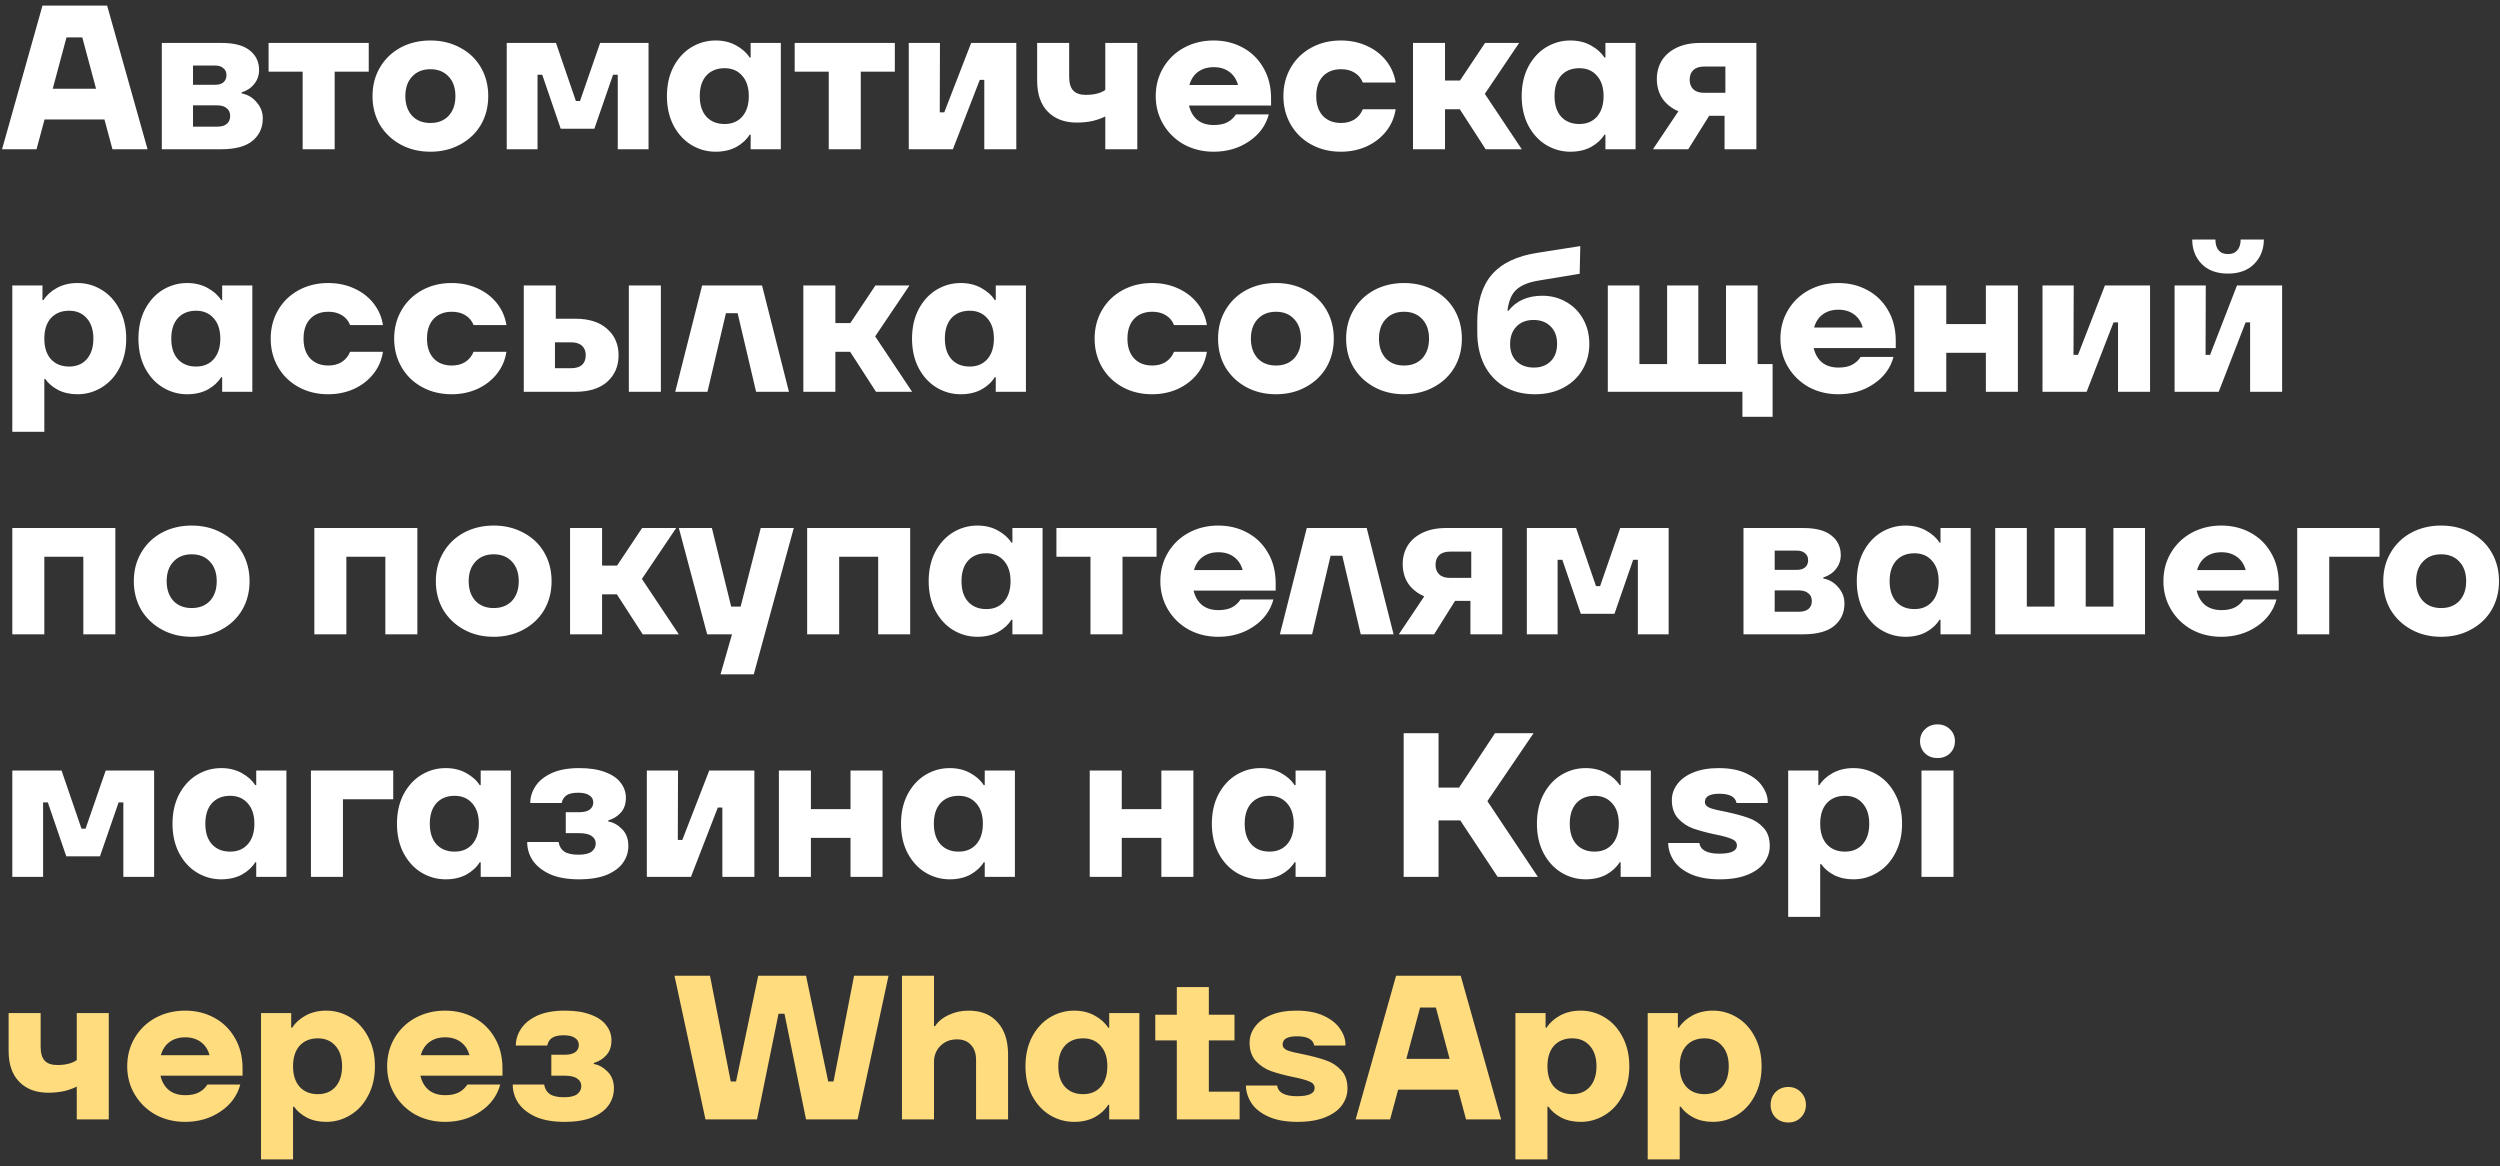
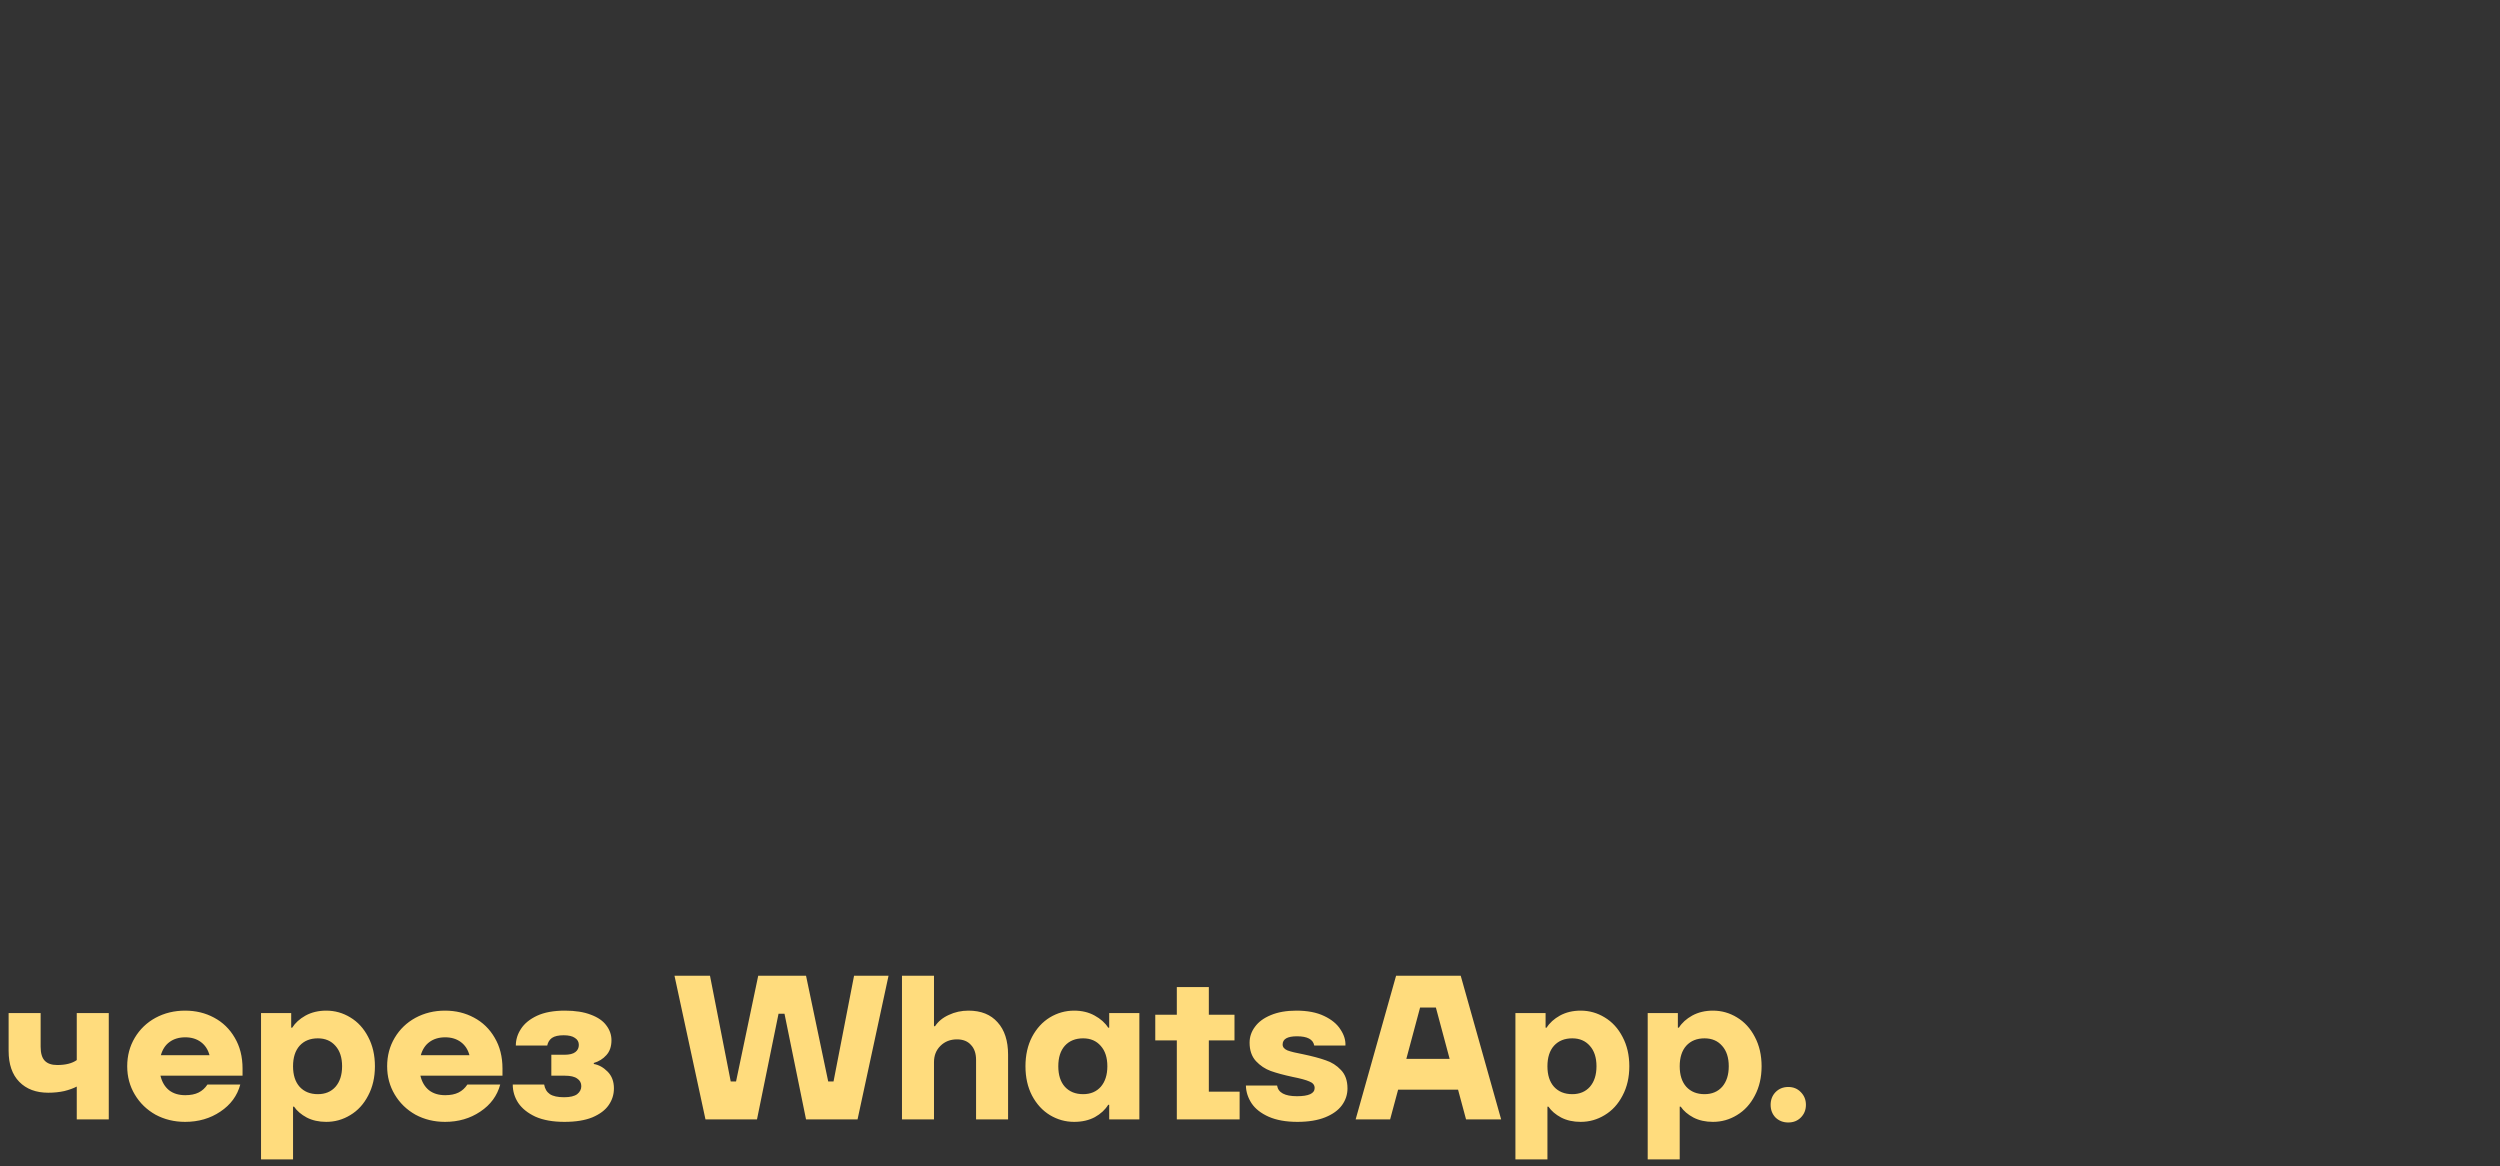
<svg xmlns="http://www.w3.org/2000/svg" width="268" height="125" viewBox="0 0 268 125" fill="none">
  <rect x="0" y="0" width="268" height="125" fill="#333333" stroke="none" />
-   <path d="M15.818 16H12.056L11.198 12.81H4.774L3.916 16H0.22L4.554 0.6H11.484L15.818 16ZM7.128 4.01L5.654 9.51H10.296L8.822 4.01H7.128ZM25.905 10.016C26.551 10.133 27.086 10.449 27.511 10.962C27.951 11.461 28.171 12.04 28.171 12.7C28.171 13.683 27.805 14.482 27.071 15.098C26.338 15.699 25.216 16 23.705 16H17.347V4.604H23.771C25.106 4.604 26.103 4.868 26.763 5.396C27.438 5.924 27.775 6.628 27.775 7.508C27.775 8.065 27.607 8.557 27.269 8.982C26.947 9.407 26.492 9.715 25.905 9.906V10.016ZM20.691 7.024V9.092H23.045C23.441 9.092 23.742 9.004 23.947 8.828C24.167 8.637 24.277 8.381 24.277 8.058C24.277 7.735 24.167 7.486 23.947 7.31C23.742 7.119 23.441 7.024 23.045 7.024H20.691ZM23.265 13.58C23.72 13.58 24.065 13.485 24.299 13.294C24.549 13.089 24.673 12.803 24.673 12.436C24.673 12.069 24.549 11.791 24.299 11.6C24.065 11.395 23.72 11.292 23.265 11.292H20.691V13.58H23.265ZM35.877 16H32.445V7.684H28.793V4.604H39.529V7.684H35.877V16ZM46.137 16.264C44.949 16.264 43.886 16.007 42.947 15.494C42.009 14.981 41.268 14.277 40.725 13.382C40.197 12.473 39.933 11.446 39.933 10.302C39.933 9.158 40.197 8.139 40.725 7.244C41.253 6.335 41.987 5.623 42.925 5.11C43.879 4.597 44.949 4.34 46.137 4.34C47.325 4.34 48.389 4.597 49.327 5.11C50.281 5.609 51.021 6.313 51.549 7.222C52.077 8.131 52.341 9.158 52.341 10.302C52.341 11.446 52.077 12.473 51.549 13.382C51.021 14.277 50.281 14.981 49.327 15.494C48.389 16.007 47.325 16.264 46.137 16.264ZM46.137 13.184C46.959 13.184 47.611 12.927 48.095 12.414C48.579 11.886 48.821 11.182 48.821 10.302C48.821 9.422 48.579 8.725 48.095 8.212C47.611 7.684 46.959 7.42 46.137 7.42C45.316 7.42 44.663 7.684 44.179 8.212C43.695 8.725 43.453 9.422 43.453 10.302C43.453 11.182 43.695 11.886 44.179 12.414C44.663 12.927 45.316 13.184 46.137 13.184ZM57.622 16H54.322V4.604H59.602L61.736 10.83H62.176L64.332 4.604H69.524V16H66.224V8.014H65.718L63.716 13.8H60.108L58.128 8.014H57.622V16ZM76.708 16.264C75.784 16.264 74.919 16.022 74.112 15.538C73.32 15.054 72.682 14.357 72.198 13.448C71.729 12.539 71.494 11.49 71.494 10.302C71.494 9.114 71.729 8.065 72.198 7.156C72.682 6.247 73.32 5.55 74.112 5.066C74.919 4.582 75.784 4.34 76.708 4.34C77.544 4.34 78.277 4.516 78.908 4.868C79.553 5.22 80.037 5.653 80.36 6.166H80.47V4.604H83.704V16H80.47V14.438H80.36C80.037 14.966 79.561 15.406 78.93 15.758C78.299 16.095 77.559 16.264 76.708 16.264ZM77.676 13.294C78.468 13.294 79.099 13.03 79.568 12.502C80.037 11.959 80.272 11.226 80.272 10.302C80.272 9.378 80.037 8.652 79.568 8.124C79.099 7.581 78.468 7.31 77.676 7.31C76.855 7.31 76.202 7.574 75.718 8.102C75.249 8.63 75.014 9.363 75.014 10.302C75.014 11.241 75.249 11.974 75.718 12.502C76.202 13.03 76.855 13.294 77.676 13.294ZM92.274 16H88.842V7.684H85.19V4.604H95.926V7.684H92.274V16ZM102.15 16H97.42V4.604H100.764L100.742 12.04H101.226L104.108 4.604H108.948V16H105.516V8.564H105.032L102.15 16ZM118.486 4.604H121.918V16H118.486V12.48C118.119 12.671 117.672 12.832 117.144 12.964C116.616 13.081 116.044 13.14 115.428 13.14C114.122 13.14 113.088 12.751 112.326 11.974C111.563 11.197 111.182 10.089 111.182 8.652V4.604H114.614V8.212C114.614 8.901 114.76 9.4 115.054 9.708C115.347 10.016 115.794 10.17 116.396 10.17C117.29 10.17 117.987 9.994 118.486 9.642V4.604ZM136.258 11.314H127.458C127.62 11.989 127.928 12.509 128.382 12.876C128.837 13.228 129.416 13.404 130.12 13.404C130.692 13.404 131.169 13.309 131.55 13.118C131.932 12.927 132.247 12.641 132.496 12.26H136.016C135.694 13.463 134.982 14.431 133.882 15.164C132.797 15.897 131.536 16.264 130.098 16.264C128.94 16.264 127.884 16.007 126.93 15.494C125.992 14.966 125.251 14.247 124.708 13.338C124.166 12.429 123.894 11.417 123.894 10.302C123.894 9.173 124.166 8.153 124.708 7.244C125.251 6.335 125.992 5.623 126.93 5.11C127.884 4.597 128.94 4.34 130.098 4.34C131.242 4.34 132.276 4.589 133.2 5.088C134.139 5.587 134.88 6.305 135.422 7.244C135.98 8.183 136.258 9.283 136.258 10.544V11.314ZM130.12 7.2C129.446 7.2 128.881 7.369 128.426 7.706C127.986 8.029 127.678 8.498 127.502 9.114H132.716C132.555 8.513 132.247 8.043 131.792 7.706C131.338 7.369 130.78 7.2 130.12 7.2ZM143.74 16.264C142.567 16.264 141.511 16.007 140.572 15.494C139.633 14.981 138.9 14.269 138.372 13.36C137.844 12.451 137.58 11.431 137.58 10.302C137.58 9.173 137.844 8.153 138.372 7.244C138.9 6.335 139.633 5.623 140.572 5.11C141.511 4.597 142.567 4.34 143.74 4.34C144.752 4.34 145.676 4.531 146.512 4.912C147.363 5.293 148.059 5.829 148.602 6.518C149.145 7.207 149.482 7.985 149.614 8.85H146.094C145.918 8.395 145.625 8.043 145.214 7.794C144.818 7.545 144.334 7.42 143.762 7.42C142.941 7.42 142.288 7.677 141.804 8.19C141.335 8.703 141.1 9.407 141.1 10.302C141.1 11.197 141.335 11.901 141.804 12.414C142.288 12.927 142.941 13.184 143.762 13.184C144.319 13.184 144.796 13.059 145.192 12.81C145.603 12.546 145.903 12.179 146.094 11.71H149.614C149.482 12.59 149.145 13.375 148.602 14.064C148.059 14.753 147.363 15.296 146.512 15.692C145.661 16.073 144.737 16.264 143.74 16.264ZM163.134 16H159.262L156.49 11.71H154.906V16H151.474V4.604H154.906V8.63H156.512L159.196 4.604H162.848L159.174 10.06L163.134 16ZM168.339 16.264C167.415 16.264 166.55 16.022 165.743 15.538C164.951 15.054 164.313 14.357 163.829 13.448C163.36 12.539 163.125 11.49 163.125 10.302C163.125 9.114 163.36 8.065 163.829 7.156C164.313 6.247 164.951 5.55 165.743 5.066C166.55 4.582 167.415 4.34 168.339 4.34C169.175 4.34 169.908 4.516 170.539 4.868C171.184 5.22 171.668 5.653 171.991 6.166H172.101V4.604H175.335V16H172.101V14.438H171.991C171.668 14.966 171.192 15.406 170.561 15.758C169.93 16.095 169.19 16.264 168.339 16.264ZM169.307 13.294C170.099 13.294 170.73 13.03 171.199 12.502C171.668 11.959 171.903 11.226 171.903 10.302C171.903 9.378 171.668 8.652 171.199 8.124C170.73 7.581 170.099 7.31 169.307 7.31C168.486 7.31 167.833 7.574 167.349 8.102C166.88 8.63 166.645 9.363 166.645 10.302C166.645 11.241 166.88 11.974 167.349 12.502C167.833 13.03 168.486 13.294 169.307 13.294ZM188.283 4.604V16H184.873V12.414H183.223L180.979 16H177.195L179.923 11.93C179.189 11.607 178.617 11.153 178.207 10.566C177.811 9.965 177.613 9.261 177.613 8.454C177.613 7.735 177.789 7.083 178.141 6.496C178.507 5.909 179.043 5.447 179.747 5.11C180.451 4.773 181.287 4.604 182.255 4.604H188.283ZM182.673 7.134C182.174 7.134 181.793 7.259 181.529 7.508C181.265 7.757 181.133 8.102 181.133 8.542C181.133 8.982 181.265 9.327 181.529 9.576C181.793 9.825 182.174 9.95 182.673 9.95H184.961V7.134H182.673ZM1.32 46.29V30.604H4.554V32.166H4.664C4.987 31.653 5.463 31.22 6.094 30.868C6.739 30.516 7.48 30.34 8.316 30.34C9.24 30.34 10.098 30.582 10.89 31.066C11.697 31.55 12.335 32.247 12.804 33.156C13.288 34.065 13.53 35.114 13.53 36.302C13.53 37.49 13.288 38.539 12.804 39.448C12.335 40.357 11.697 41.054 10.89 41.538C10.098 42.022 9.24 42.264 8.316 42.264C7.524 42.264 6.827 42.11 6.226 41.802C5.625 41.479 5.17 41.091 4.862 40.636H4.752V46.29H1.32ZM7.414 39.294C8.206 39.294 8.837 39.03 9.306 38.502C9.775 37.959 10.01 37.226 10.01 36.302C10.01 35.378 9.775 34.652 9.306 34.124C8.837 33.581 8.206 33.31 7.414 33.31C6.593 33.31 5.94 33.574 5.456 34.102C4.987 34.63 4.752 35.363 4.752 36.302C4.752 37.241 4.987 37.974 5.456 38.502C5.94 39.03 6.593 39.294 7.414 39.294ZM20.054 42.264C19.13 42.264 18.264 42.022 17.458 41.538C16.666 41.054 16.028 40.357 15.544 39.448C15.074 38.539 14.84 37.49 14.84 36.302C14.84 35.114 15.074 34.065 15.544 33.156C16.028 32.247 16.666 31.55 17.458 31.066C18.264 30.582 19.13 30.34 20.054 30.34C20.89 30.34 21.623 30.516 22.254 30.868C22.899 31.22 23.383 31.653 23.706 32.166H23.816V30.604H27.05V42H23.816V40.438H23.706C23.383 40.966 22.906 41.406 22.276 41.758C21.645 42.095 20.904 42.264 20.054 42.264ZM21.022 39.294C21.814 39.294 22.444 39.03 22.914 38.502C23.383 37.959 23.618 37.226 23.618 36.302C23.618 35.378 23.383 34.652 22.914 34.124C22.444 33.581 21.814 33.31 21.022 33.31C20.2 33.31 19.548 33.574 19.064 34.102C18.594 34.63 18.36 35.363 18.36 36.302C18.36 37.241 18.594 37.974 19.064 38.502C19.548 39.03 20.2 39.294 21.022 39.294ZM35.179 42.264C34.006 42.264 32.95 42.007 32.011 41.494C31.073 40.981 30.339 40.269 29.811 39.36C29.283 38.451 29.019 37.431 29.019 36.302C29.019 35.173 29.283 34.153 29.811 33.244C30.339 32.335 31.073 31.623 32.011 31.11C32.95 30.597 34.006 30.34 35.179 30.34C36.191 30.34 37.115 30.531 37.951 30.912C38.802 31.293 39.499 31.829 40.041 32.518C40.584 33.207 40.921 33.985 41.053 34.85H37.533C37.357 34.395 37.064 34.043 36.653 33.794C36.257 33.545 35.773 33.42 35.201 33.42C34.38 33.42 33.727 33.677 33.243 34.19C32.774 34.703 32.539 35.407 32.539 36.302C32.539 37.197 32.774 37.901 33.243 38.414C33.727 38.927 34.38 39.184 35.201 39.184C35.759 39.184 36.235 39.059 36.631 38.81C37.042 38.546 37.343 38.179 37.533 37.71H41.053C40.921 38.59 40.584 39.375 40.041 40.064C39.499 40.753 38.802 41.296 37.951 41.692C37.101 42.073 36.177 42.264 35.179 42.264ZM48.414 42.264C47.24 42.264 46.184 42.007 45.246 41.494C44.307 40.981 43.574 40.269 43.046 39.36C42.518 38.451 42.254 37.431 42.254 36.302C42.254 35.173 42.518 34.153 43.046 33.244C43.574 32.335 44.307 31.623 45.246 31.11C46.184 30.597 47.24 30.34 48.414 30.34C49.426 30.34 50.35 30.531 51.186 30.912C52.036 31.293 52.733 31.829 53.276 32.518C53.818 33.207 54.156 33.985 54.288 34.85H50.768C50.592 34.395 50.298 34.043 49.888 33.794C49.492 33.545 49.008 33.42 48.436 33.42C47.614 33.42 46.962 33.677 46.478 34.19C46.008 34.703 45.774 35.407 45.774 36.302C45.774 37.197 46.008 37.901 46.478 38.414C46.962 38.927 47.614 39.184 48.436 39.184C48.993 39.184 49.47 39.059 49.866 38.81C50.276 38.546 50.577 38.179 50.768 37.71H54.288C54.156 38.59 53.818 39.375 53.276 40.064C52.733 40.753 52.036 41.296 51.186 41.692C50.335 42.073 49.411 42.264 48.414 42.264ZM61.67 34.168C63.151 34.168 64.296 34.535 65.102 35.268C65.909 35.987 66.312 36.925 66.312 38.084C66.312 39.243 65.909 40.189 65.102 40.922C64.296 41.641 63.151 42 61.67 42H56.148V30.604H59.58V34.168H61.67ZM67.412 42V30.604H70.844V42H67.412ZM61.23 39.47C61.743 39.47 62.132 39.353 62.396 39.118C62.66 38.869 62.792 38.524 62.792 38.084C62.792 37.644 62.66 37.307 62.396 37.072C62.132 36.823 61.743 36.698 61.23 36.698H59.492V39.47H61.23ZM75.84 42H72.386L75.268 30.604H81.692L84.574 42H81.054L79.074 33.574H77.82L75.84 42ZM97.779 42H93.907L91.135 37.71H89.551V42H86.119V30.604H89.551V34.63H91.157L93.841 30.604H97.493L93.819 36.06L97.779 42ZM102.983 42.264C102.059 42.264 101.194 42.022 100.387 41.538C99.595 41.054 98.957 40.357 98.473 39.448C98.004 38.539 97.769 37.49 97.769 36.302C97.769 35.114 98.004 34.065 98.473 33.156C98.957 32.247 99.595 31.55 100.387 31.066C101.194 30.582 102.059 30.34 102.983 30.34C103.819 30.34 104.553 30.516 105.183 30.868C105.829 31.22 106.313 31.653 106.635 32.166H106.745V30.604H109.979V42H106.745V40.438H106.635C106.313 40.966 105.836 41.406 105.205 41.758C104.575 42.095 103.834 42.264 102.983 42.264ZM103.951 39.294C104.743 39.294 105.374 39.03 105.843 38.502C106.313 37.959 106.547 37.226 106.547 36.302C106.547 35.378 106.313 34.652 105.843 34.124C105.374 33.581 104.743 33.31 103.951 33.31C103.13 33.31 102.477 33.574 101.993 34.102C101.524 34.63 101.289 35.363 101.289 36.302C101.289 37.241 101.524 37.974 101.993 38.502C102.477 39.03 103.13 39.294 103.951 39.294ZM123.502 42.264C122.328 42.264 121.272 42.007 120.334 41.494C119.395 40.981 118.662 40.269 118.134 39.36C117.606 38.451 117.342 37.431 117.342 36.302C117.342 35.173 117.606 34.153 118.134 33.244C118.662 32.335 119.395 31.623 120.334 31.11C121.272 30.597 122.328 30.34 123.502 30.34C124.514 30.34 125.438 30.531 126.274 30.912C127.124 31.293 127.821 31.829 128.364 32.518C128.906 33.207 129.244 33.985 129.376 34.85H125.856C125.68 34.395 125.386 34.043 124.976 33.794C124.58 33.545 124.096 33.42 123.524 33.42C122.702 33.42 122.05 33.677 121.566 34.19C121.096 34.703 120.862 35.407 120.862 36.302C120.862 37.197 121.096 37.901 121.566 38.414C122.05 38.927 122.702 39.184 123.524 39.184C124.081 39.184 124.558 39.059 124.954 38.81C125.364 38.546 125.665 38.179 125.856 37.71H129.376C129.244 38.59 128.906 39.375 128.364 40.064C127.821 40.753 127.124 41.296 126.274 41.692C125.423 42.073 124.499 42.264 123.502 42.264ZM136.78 42.264C135.592 42.264 134.529 42.007 133.59 41.494C132.651 40.981 131.911 40.277 131.368 39.382C130.84 38.473 130.576 37.446 130.576 36.302C130.576 35.158 130.84 34.139 131.368 33.244C131.896 32.335 132.629 31.623 133.568 31.11C134.521 30.597 135.592 30.34 136.78 30.34C137.968 30.34 139.031 30.597 139.97 31.11C140.923 31.609 141.664 32.313 142.192 33.222C142.72 34.131 142.984 35.158 142.984 36.302C142.984 37.446 142.72 38.473 142.192 39.382C141.664 40.277 140.923 40.981 139.97 41.494C139.031 42.007 137.968 42.264 136.78 42.264ZM136.78 39.184C137.601 39.184 138.254 38.927 138.738 38.414C139.222 37.886 139.464 37.182 139.464 36.302C139.464 35.422 139.222 34.725 138.738 34.212C138.254 33.684 137.601 33.42 136.78 33.42C135.959 33.42 135.306 33.684 134.822 34.212C134.338 34.725 134.096 35.422 134.096 36.302C134.096 37.182 134.338 37.886 134.822 38.414C135.306 38.927 135.959 39.184 136.78 39.184ZM150.509 42.264C149.321 42.264 148.257 42.007 147.319 41.494C146.38 40.981 145.639 40.277 145.097 39.382C144.569 38.473 144.305 37.446 144.305 36.302C144.305 35.158 144.569 34.139 145.097 33.244C145.625 32.335 146.358 31.623 147.297 31.11C148.25 30.597 149.321 30.34 150.509 30.34C151.697 30.34 152.76 30.597 153.699 31.11C154.652 31.609 155.393 32.313 155.921 33.222C156.449 34.131 156.713 35.158 156.713 36.302C156.713 37.446 156.449 38.473 155.921 39.382C155.393 40.277 154.652 40.981 153.699 41.494C152.76 42.007 151.697 42.264 150.509 42.264ZM150.509 39.184C151.33 39.184 151.983 38.927 152.467 38.414C152.951 37.886 153.193 37.182 153.193 36.302C153.193 35.422 152.951 34.725 152.467 34.212C151.983 33.684 151.33 33.42 150.509 33.42C149.687 33.42 149.035 33.684 148.551 34.212C148.067 34.725 147.825 35.422 147.825 36.302C147.825 37.182 148.067 37.886 148.551 38.414C149.035 38.927 149.687 39.184 150.509 39.184ZM164.545 42.264C163.298 42.264 162.206 41.993 161.267 41.45C160.343 40.893 159.624 40.115 159.111 39.118C158.612 38.106 158.363 36.94 158.363 35.62V34.52C158.363 32.349 158.884 30.655 159.925 29.438C160.981 28.221 162.602 27.443 164.787 27.106L169.407 26.38L169.341 29.35L164.941 30.076C163.87 30.252 163.078 30.575 162.565 31.044C162.052 31.499 161.729 32.254 161.597 33.31H161.707C162.558 32.239 163.768 31.704 165.337 31.704C166.276 31.704 167.126 31.924 167.889 32.364C168.666 32.804 169.275 33.42 169.715 34.212C170.155 34.989 170.375 35.877 170.375 36.874C170.375 37.886 170.133 38.803 169.649 39.624C169.165 40.445 168.483 41.091 167.603 41.56C166.723 42.029 165.704 42.264 164.545 42.264ZM164.435 39.404C165.183 39.404 165.784 39.177 166.239 38.722C166.694 38.267 166.921 37.644 166.921 36.852C166.921 36.06 166.686 35.437 166.217 34.982C165.762 34.527 165.154 34.3 164.391 34.3C163.628 34.3 163.02 34.535 162.565 35.004C162.11 35.473 161.883 36.104 161.883 36.896C161.883 37.673 162.118 38.289 162.587 38.744C163.056 39.184 163.672 39.404 164.435 39.404ZM190.023 44.684H186.789V42H172.357V30.604H175.745V39.03H178.715V30.604H182.059V39.03H185.029V30.604H188.417V39.03H190.023V44.684ZM203.225 37.314H194.425C194.587 37.989 194.895 38.509 195.349 38.876C195.804 39.228 196.383 39.404 197.087 39.404C197.659 39.404 198.136 39.309 198.517 39.118C198.899 38.927 199.214 38.641 199.463 38.26H202.983C202.661 39.463 201.949 40.431 200.849 41.164C199.764 41.897 198.503 42.264 197.065 42.264C195.907 42.264 194.851 42.007 193.897 41.494C192.959 40.966 192.218 40.247 191.675 39.338C191.133 38.429 190.861 37.417 190.861 36.302C190.861 35.173 191.133 34.153 191.675 33.244C192.218 32.335 192.959 31.623 193.897 31.11C194.851 30.597 195.907 30.34 197.065 30.34C198.209 30.34 199.243 30.589 200.167 31.088C201.106 31.587 201.847 32.305 202.389 33.244C202.947 34.183 203.225 35.283 203.225 36.544V37.314ZM197.087 33.2C196.413 33.2 195.848 33.369 195.393 33.706C194.953 34.029 194.645 34.498 194.469 35.114H199.683C199.522 34.513 199.214 34.043 198.759 33.706C198.305 33.369 197.747 33.2 197.087 33.2ZM212.885 34.74V30.604H216.317V42H212.885V37.82H208.639V42H205.207V30.604H208.639V34.74H212.885ZM223.687 42H218.957V30.604H222.301L222.279 38.04H222.763L225.645 30.604H230.485V42H227.053V34.564H226.569L223.687 42ZM237.845 42H233.115V30.604H236.459L236.437 38.04H236.921L239.803 30.604H244.643V42H241.211V34.564H240.727L237.845 42ZM238.835 29.328C237.632 29.328 236.694 28.983 236.019 28.294C235.344 27.605 235.007 26.732 235.007 25.676H237.493C237.493 26.16 237.603 26.541 237.823 26.82C238.058 27.099 238.395 27.238 238.835 27.238C239.275 27.238 239.612 27.099 239.847 26.82C240.082 26.541 240.199 26.16 240.199 25.676H242.685C242.685 26.717 242.34 27.59 241.651 28.294C240.976 28.983 240.038 29.328 238.835 29.328ZM4.752 68H1.32V56.604H12.364V68H8.932V59.684H4.752V68ZM20.549 68.264C19.361 68.264 18.298 68.007 17.36 67.494C16.421 66.981 15.68 66.277 15.137 65.382C14.61 64.473 14.345 63.446 14.345 62.302C14.345 61.158 14.61 60.139 15.137 59.244C15.665 58.335 16.399 57.623 17.337 57.11C18.291 56.597 19.361 56.34 20.549 56.34C21.738 56.34 22.801 56.597 23.739 57.11C24.693 57.609 25.433 58.313 25.962 59.222C26.489 60.131 26.753 61.158 26.753 62.302C26.753 63.446 26.489 64.473 25.962 65.382C25.433 66.277 24.693 66.981 23.739 67.494C22.801 68.007 21.738 68.264 20.549 68.264ZM20.549 65.184C21.371 65.184 22.023 64.927 22.508 64.414C22.991 63.886 23.233 63.182 23.233 62.302C23.233 61.422 22.991 60.725 22.508 60.212C22.023 59.684 21.371 59.42 20.549 59.42C19.728 59.42 19.076 59.684 18.591 60.212C18.108 60.725 17.866 61.422 17.866 62.302C17.866 63.182 18.108 63.886 18.591 64.414C19.076 64.927 19.728 65.184 20.549 65.184ZM37.129 68H33.697V56.604H44.741V68H41.309V59.684H37.129V68ZM52.926 68.264C51.739 68.264 50.675 68.007 49.736 67.494C48.798 66.981 48.057 66.277 47.514 65.382C46.986 64.473 46.722 63.446 46.722 62.302C46.722 61.158 46.986 60.139 47.514 59.244C48.042 58.335 48.776 57.623 49.715 57.11C50.668 56.597 51.739 56.34 52.926 56.34C54.114 56.34 55.178 56.597 56.117 57.11C57.07 57.609 57.81 58.313 58.339 59.222C58.867 60.131 59.13 61.158 59.13 62.302C59.13 63.446 58.867 64.473 58.339 65.382C57.81 66.277 57.07 66.981 56.117 67.494C55.178 68.007 54.114 68.264 52.926 68.264ZM52.926 65.184C53.748 65.184 54.401 64.927 54.885 64.414C55.368 63.886 55.611 63.182 55.611 62.302C55.611 61.422 55.368 60.725 54.885 60.212C54.401 59.684 53.748 59.42 52.926 59.42C52.105 59.42 51.453 59.684 50.968 60.212C50.484 60.725 50.242 61.422 50.242 62.302C50.242 63.182 50.484 63.886 50.968 64.414C51.453 64.927 52.105 65.184 52.926 65.184ZM72.771 68H68.899L66.127 63.71H64.543V68H61.111V56.604H64.543V60.63H66.149L68.833 56.604H72.485L68.811 62.06L72.771 68ZM79.395 65.03L81.551 56.604H85.093L80.803 72.29H77.239L78.471 68H75.809L72.773 56.604H76.315L78.383 65.03H79.395ZM89.959 68H86.527V56.604H97.571V68H94.139V59.684H89.959V68ZM104.767 68.264C103.843 68.264 102.977 68.022 102.171 67.538C101.379 67.054 100.741 66.357 100.257 65.448C99.787 64.539 99.553 63.49 99.553 62.302C99.553 61.114 99.787 60.065 100.257 59.156C100.741 58.247 101.379 57.55 102.171 57.066C102.977 56.582 103.843 56.34 104.767 56.34C105.603 56.34 106.336 56.516 106.967 56.868C107.612 57.22 108.096 57.653 108.419 58.166H108.529V56.604H111.763V68H108.529V66.438H108.419C108.096 66.966 107.619 67.406 106.989 67.758C106.358 68.095 105.617 68.264 104.767 68.264ZM105.735 65.294C106.527 65.294 107.157 65.03 107.627 64.502C108.096 63.959 108.331 63.226 108.331 62.302C108.331 61.378 108.096 60.652 107.627 60.124C107.157 59.581 106.527 59.31 105.735 59.31C104.913 59.31 104.261 59.574 103.777 60.102C103.307 60.63 103.073 61.363 103.073 62.302C103.073 63.241 103.307 63.974 103.777 64.502C104.261 65.03 104.913 65.294 105.735 65.294ZM120.332 68H116.9V59.684H113.248V56.604H123.984V59.684H120.332V68ZM136.753 63.314H127.953C128.114 63.989 128.422 64.509 128.877 64.876C129.331 65.228 129.911 65.404 130.615 65.404C131.187 65.404 131.663 65.309 132.045 65.118C132.426 64.927 132.741 64.641 132.991 64.26H136.511C136.188 65.463 135.477 66.431 134.377 67.164C133.291 67.897 132.03 68.264 130.593 68.264C129.434 68.264 128.378 68.007 127.425 67.494C126.486 66.966 125.745 66.247 125.203 65.338C124.66 64.429 124.389 63.417 124.389 62.302C124.389 61.173 124.66 60.153 125.203 59.244C125.745 58.335 126.486 57.623 127.425 57.11C128.378 56.597 129.434 56.34 130.593 56.34C131.737 56.34 132.771 56.589 133.695 57.088C134.633 57.587 135.374 58.305 135.917 59.244C136.474 60.183 136.753 61.283 136.753 62.544V63.314ZM130.615 59.2C129.94 59.2 129.375 59.369 128.921 59.706C128.481 60.029 128.173 60.498 127.997 61.114H133.211C133.049 60.513 132.741 60.043 132.287 59.706C131.832 59.369 131.275 59.2 130.615 59.2ZM140.658 68H137.204L140.086 56.604H146.51L149.392 68H145.872L143.892 59.574H142.638L140.658 68ZM161.04 56.604V68H157.63V64.414H155.98L153.736 68H149.952L152.68 63.93C151.947 63.607 151.375 63.153 150.964 62.566C150.568 61.965 150.37 61.261 150.37 60.454C150.37 59.735 150.546 59.083 150.898 58.496C151.265 57.909 151.8 57.447 152.504 57.11C153.208 56.773 154.044 56.604 155.012 56.604H161.04ZM155.43 59.134C154.932 59.134 154.55 59.259 154.286 59.508C154.022 59.757 153.89 60.102 153.89 60.542C153.89 60.982 154.022 61.327 154.286 61.576C154.55 61.825 154.932 61.95 155.43 61.95H157.718V59.134H155.43ZM166.977 68H163.677V56.604H168.957L171.091 62.83H171.531L173.687 56.604H178.879V68H175.579V60.014H175.073L173.071 65.8H169.463L167.483 60.014H166.977V68ZM195.46 62.016C196.105 62.133 196.641 62.449 197.066 62.962C197.506 63.461 197.726 64.04 197.726 64.7C197.726 65.683 197.359 66.482 196.626 67.098C195.893 67.699 194.771 68 193.26 68H186.902V56.604H193.326C194.661 56.604 195.658 56.868 196.318 57.396C196.993 57.924 197.33 58.628 197.33 59.508C197.33 60.065 197.161 60.557 196.824 60.982C196.501 61.407 196.047 61.715 195.46 61.906V62.016ZM190.246 59.024V61.092H192.6C192.996 61.092 193.297 61.004 193.502 60.828C193.722 60.637 193.832 60.381 193.832 60.058C193.832 59.735 193.722 59.486 193.502 59.31C193.297 59.119 192.996 59.024 192.6 59.024H190.246ZM192.82 65.58C193.275 65.58 193.619 65.485 193.854 65.294C194.103 65.089 194.228 64.803 194.228 64.436C194.228 64.069 194.103 63.791 193.854 63.6C193.619 63.395 193.275 63.292 192.82 63.292H190.246V65.58H192.82ZM204.261 68.264C203.337 68.264 202.471 68.022 201.665 67.538C200.873 67.054 200.235 66.357 199.751 65.448C199.281 64.539 199.047 63.49 199.047 62.302C199.047 61.114 199.281 60.065 199.751 59.156C200.235 58.247 200.873 57.55 201.665 57.066C202.471 56.582 203.337 56.34 204.261 56.34C205.097 56.34 205.83 56.516 206.461 56.868C207.106 57.22 207.59 57.653 207.913 58.166H208.023V56.604H211.257V68H208.023V66.438H207.913C207.59 66.966 207.113 67.406 206.483 67.758C205.852 68.095 205.111 68.264 204.261 68.264ZM205.229 65.294C206.021 65.294 206.651 65.03 207.121 64.502C207.59 63.959 207.825 63.226 207.825 62.302C207.825 61.378 207.59 60.652 207.121 60.124C206.651 59.581 206.021 59.31 205.229 59.31C204.407 59.31 203.755 59.574 203.271 60.102C202.801 60.63 202.567 61.363 202.567 62.302C202.567 63.241 202.801 63.974 203.271 64.502C203.755 65.03 204.407 65.294 205.229 65.294ZM229.946 68H213.886V56.604H217.274V65.03H220.244V56.604H223.588V65.03H226.558V56.604H229.946V68ZM244.282 63.314H235.482C235.643 63.989 235.951 64.509 236.406 64.876C236.86 65.228 237.44 65.404 238.144 65.404C238.716 65.404 239.192 65.309 239.574 65.118C239.955 64.927 240.27 64.641 240.52 64.26H244.04C243.717 65.463 243.006 66.431 241.906 67.164C240.82 67.897 239.559 68.264 238.122 68.264C236.963 68.264 235.907 68.007 234.954 67.494C234.015 66.966 233.274 66.247 232.732 65.338C232.189 64.429 231.918 63.417 231.918 62.302C231.918 61.173 232.189 60.153 232.732 59.244C233.274 58.335 234.015 57.623 234.954 57.11C235.907 56.597 236.963 56.34 238.122 56.34C239.266 56.34 240.3 56.589 241.224 57.088C242.162 57.587 242.903 58.305 243.446 59.244C244.003 60.183 244.282 61.283 244.282 62.544V63.314ZM238.144 59.2C237.469 59.2 236.904 59.369 236.45 59.706C236.01 60.029 235.702 60.498 235.526 61.114H240.74C240.578 60.513 240.27 60.043 239.816 59.706C239.361 59.369 238.804 59.2 238.144 59.2ZM249.695 68H246.263V56.604H255.085V59.684H249.695V68ZM261.69 68.264C260.502 68.264 259.439 68.007 258.5 67.494C257.562 66.981 256.821 66.277 256.278 65.382C255.75 64.473 255.486 63.446 255.486 62.302C255.486 61.158 255.75 60.139 256.278 59.244C256.806 58.335 257.54 57.623 258.478 57.11C259.432 56.597 260.502 56.34 261.69 56.34C262.878 56.34 263.942 56.597 264.88 57.11C265.834 57.609 266.574 58.313 267.102 59.222C267.63 60.131 267.894 61.158 267.894 62.302C267.894 63.446 267.63 64.473 267.102 65.382C266.574 66.277 265.834 66.981 264.88 67.494C263.942 68.007 262.878 68.264 261.69 68.264ZM261.69 65.184C262.512 65.184 263.164 64.927 263.648 64.414C264.132 63.886 264.374 63.182 264.374 62.302C264.374 61.422 264.132 60.725 263.648 60.212C263.164 59.684 262.512 59.42 261.69 59.42C260.869 59.42 260.216 59.684 259.732 60.212C259.248 60.725 259.006 61.422 259.006 62.302C259.006 63.182 259.248 63.886 259.732 64.414C260.216 64.927 260.869 65.184 261.69 65.184ZM4.62 94H1.32V82.604H6.6L8.734 88.83H9.174L11.33 82.604H16.522V94H13.222V86.014H12.716L10.714 91.8H7.106L5.126 86.014H4.62V94ZM23.706 94.264C22.782 94.264 21.917 94.022 21.11 93.538C20.318 93.054 19.68 92.357 19.196 91.448C18.727 90.539 18.492 89.49 18.492 88.302C18.492 87.114 18.727 86.065 19.196 85.156C19.68 84.247 20.318 83.55 21.11 83.066C21.917 82.582 22.782 82.34 23.706 82.34C24.542 82.34 25.275 82.516 25.906 82.868C26.551 83.22 27.035 83.653 27.358 84.166H27.468V82.604H30.702V94H27.468V92.438H27.358C27.035 92.966 26.559 93.406 25.928 93.758C25.297 94.095 24.557 94.264 23.706 94.264ZM24.674 91.294C25.466 91.294 26.097 91.03 26.566 90.502C27.035 89.959 27.27 89.226 27.27 88.302C27.27 87.378 27.035 86.652 26.566 86.124C26.097 85.581 25.466 85.31 24.674 85.31C23.853 85.31 23.2 85.574 22.716 86.102C22.247 86.63 22.012 87.363 22.012 88.302C22.012 89.241 22.247 89.974 22.716 90.502C23.2 91.03 23.853 91.294 24.674 91.294ZM36.764 94H33.332V82.604H42.154V85.684H36.764V94ZM47.769 94.264C46.844 94.264 45.979 94.022 45.172 93.538C44.38 93.054 43.742 92.357 43.258 91.448C42.789 90.539 42.554 89.49 42.554 88.302C42.554 87.114 42.789 86.065 43.258 85.156C43.742 84.247 44.38 83.55 45.172 83.066C45.979 82.582 46.844 82.34 47.769 82.34C48.605 82.34 49.338 82.516 49.968 82.868C50.614 83.22 51.098 83.653 51.42 84.166H51.531V82.604H54.764V94H51.531V92.438H51.42C51.098 92.966 50.621 93.406 49.99 93.758C49.36 94.095 48.619 94.264 47.769 94.264ZM48.736 91.294C49.529 91.294 50.159 91.03 50.629 90.502C51.098 89.959 51.333 89.226 51.333 88.302C51.333 87.378 51.098 86.652 50.629 86.124C50.159 85.581 49.529 85.31 48.736 85.31C47.915 85.31 47.263 85.574 46.779 86.102C46.309 86.63 46.075 87.363 46.075 88.302C46.075 89.241 46.309 89.974 46.779 90.502C47.263 91.03 47.915 91.294 48.736 91.294ZM62.058 94.264C60.826 94.264 59.792 94.081 58.956 93.714C58.135 93.333 57.519 92.841 57.108 92.24C56.712 91.639 56.514 90.979 56.514 90.26H59.88C59.954 90.715 60.159 91.059 60.496 91.294C60.834 91.514 61.34 91.624 62.014 91.624C62.66 91.624 63.129 91.514 63.422 91.294C63.716 91.059 63.862 90.773 63.862 90.436C63.862 90.084 63.716 89.813 63.422 89.622C63.144 89.417 62.704 89.314 62.102 89.314H60.65V87.07H62.058C62.586 87.07 62.975 86.975 63.224 86.784C63.474 86.593 63.598 86.337 63.598 86.014C63.598 85.691 63.459 85.442 63.18 85.266C62.916 85.075 62.513 84.98 61.97 84.98C61.413 84.98 60.995 85.075 60.716 85.266C60.452 85.457 60.284 85.728 60.21 86.08H56.844C56.844 85.449 57.028 84.855 57.394 84.298C57.761 83.726 58.333 83.257 59.11 82.89C59.902 82.523 60.9 82.34 62.102 82.34C63.217 82.34 64.148 82.487 64.896 82.78C65.644 83.059 66.194 83.44 66.546 83.924C66.913 84.408 67.096 84.936 67.096 85.508C67.096 86.183 66.913 86.718 66.546 87.114C66.194 87.51 65.747 87.789 65.204 87.95V88.06C65.732 88.148 66.224 88.419 66.678 88.874C67.133 89.329 67.36 89.93 67.36 90.678C67.36 91.338 67.17 91.939 66.788 92.482C66.422 93.01 65.842 93.443 65.05 93.78C64.258 94.103 63.261 94.264 62.058 94.264ZM74.07 94H69.34V82.604H72.683L72.662 90.04H73.145L76.028 82.604H80.868V94H77.436V86.564H76.951L74.07 94ZM91.176 86.74V82.604H94.608V94H91.176V89.82H86.93V94H83.498V82.604H86.93V86.74H91.176ZM101.802 94.264C100.878 94.264 100.012 94.022 99.206 93.538C98.414 93.054 97.776 92.357 97.292 91.448C96.822 90.539 96.588 89.49 96.588 88.302C96.588 87.114 96.822 86.065 97.292 85.156C97.776 84.247 98.414 83.55 99.206 83.066C100.012 82.582 100.878 82.34 101.802 82.34C102.638 82.34 103.371 82.516 104.002 82.868C104.647 83.22 105.131 83.653 105.454 84.166H105.564V82.604H108.798V94H105.564V92.438H105.454C105.131 92.966 104.654 93.406 104.024 93.758C103.393 94.095 102.652 94.264 101.802 94.264ZM102.77 91.294C103.562 91.294 104.192 91.03 104.662 90.502C105.131 89.959 105.366 89.226 105.366 88.302C105.366 87.378 105.131 86.652 104.662 86.124C104.192 85.581 103.562 85.31 102.77 85.31C101.948 85.31 101.296 85.574 100.812 86.102C100.342 86.63 100.108 87.363 100.108 88.302C100.108 89.241 100.342 89.974 100.812 90.502C101.296 91.03 101.948 91.294 102.77 91.294ZM124.498 86.74V82.604H127.93V94H124.498V89.82H120.252V94H116.82V82.604H120.252V86.74H124.498ZM135.124 94.264C134.2 94.264 133.335 94.022 132.528 93.538C131.736 93.054 131.098 92.357 130.614 91.448C130.145 90.539 129.91 89.49 129.91 88.302C129.91 87.114 130.145 86.065 130.614 85.156C131.098 84.247 131.736 83.55 132.528 83.066C133.335 82.582 134.2 82.34 135.124 82.34C135.96 82.34 136.693 82.516 137.324 82.868C137.969 83.22 138.453 83.653 138.776 84.166H138.886V82.604H142.12V94H138.886V92.438H138.776C138.453 92.966 137.977 93.406 137.346 93.758C136.715 94.095 135.975 94.264 135.124 94.264ZM136.092 91.294C136.884 91.294 137.515 91.03 137.984 90.502C138.453 89.959 138.688 89.226 138.688 88.302C138.688 87.378 138.453 86.652 137.984 86.124C137.515 85.581 136.884 85.31 136.092 85.31C135.271 85.31 134.618 85.574 134.134 86.102C133.665 86.63 133.43 87.363 133.43 88.302C133.43 89.241 133.665 89.974 134.134 90.502C134.618 91.03 135.271 91.294 136.092 91.294ZM164.86 94H160.548L156.544 87.95H154.212V94H150.472V78.6H154.212V84.43H156.412L160.262 78.6H164.398L159.448 85.882L164.86 94ZM169.972 94.264C169.048 94.264 168.182 94.022 167.376 93.538C166.584 93.054 165.946 92.357 165.462 91.448C164.992 90.539 164.758 89.49 164.758 88.302C164.758 87.114 164.992 86.065 165.462 85.156C165.946 84.247 166.584 83.55 167.376 83.066C168.182 82.582 169.048 82.34 169.972 82.34C170.808 82.34 171.541 82.516 172.172 82.868C172.817 83.22 173.301 83.653 173.624 84.166H173.734V82.604H176.968V94H173.734V92.438H173.624C173.301 92.966 172.824 93.406 172.194 93.758C171.563 94.095 170.822 94.264 169.972 94.264ZM170.94 91.294C171.732 91.294 172.362 91.03 172.832 90.502C173.301 89.959 173.536 89.226 173.536 88.302C173.536 87.378 173.301 86.652 172.832 86.124C172.362 85.581 171.732 85.31 170.94 85.31C170.118 85.31 169.466 85.574 168.982 86.102C168.512 86.63 168.278 87.363 168.278 88.302C168.278 89.241 168.512 89.974 168.982 90.502C169.466 91.03 170.118 91.294 170.94 91.294ZM184.349 94.264C183.132 94.264 182.105 94.081 181.269 93.714C180.448 93.347 179.839 92.871 179.443 92.284C179.047 91.683 178.842 91.045 178.827 90.37H182.171C182.289 91.133 183 91.514 184.305 91.514C185.567 91.514 186.197 91.221 186.197 90.634C186.197 90.311 186.007 90.077 185.625 89.93C185.259 89.769 184.665 89.607 183.843 89.446C182.89 89.241 182.105 89.028 181.489 88.808C180.888 88.588 180.36 88.236 179.905 87.752C179.451 87.253 179.223 86.593 179.223 85.772C179.223 85.156 179.414 84.591 179.795 84.078C180.177 83.55 180.741 83.132 181.489 82.824C182.252 82.501 183.169 82.34 184.239 82.34C185.427 82.34 186.417 82.531 187.209 82.912C188.016 83.293 188.603 83.777 188.969 84.364C189.351 84.936 189.527 85.508 189.497 86.08H186.153C186.036 85.42 185.42 85.09 184.305 85.09C183.279 85.09 182.765 85.383 182.765 85.97C182.765 86.249 182.941 86.461 183.293 86.608C183.645 86.74 184.217 86.879 185.009 87.026C185.977 87.231 186.769 87.444 187.385 87.664C188.016 87.869 188.559 88.214 189.013 88.698C189.483 89.182 189.717 89.842 189.717 90.678C189.717 91.338 189.519 91.939 189.123 92.482C188.727 93.025 188.126 93.457 187.319 93.78C186.513 94.103 185.523 94.264 184.349 94.264ZM191.693 98.29V82.604H194.927V84.166H195.037C195.36 83.653 195.836 83.22 196.467 82.868C197.112 82.516 197.853 82.34 198.689 82.34C199.613 82.34 200.471 82.582 201.263 83.066C202.07 83.55 202.708 84.247 203.177 85.156C203.661 86.065 203.903 87.114 203.903 88.302C203.903 89.49 203.661 90.539 203.177 91.448C202.708 92.357 202.07 93.054 201.263 93.538C200.471 94.022 199.613 94.264 198.689 94.264C197.897 94.264 197.2 94.11 196.599 93.802C195.998 93.479 195.543 93.091 195.235 92.636H195.125V98.29H191.693ZM197.787 91.294C198.579 91.294 199.21 91.03 199.679 90.502C200.148 89.959 200.383 89.226 200.383 88.302C200.383 87.378 200.148 86.652 199.679 86.124C199.21 85.581 198.579 85.31 197.787 85.31C196.966 85.31 196.313 85.574 195.829 86.102C195.36 86.63 195.125 87.363 195.125 88.302C195.125 89.241 195.36 89.974 195.829 90.502C196.313 91.03 196.966 91.294 197.787 91.294ZM209.415 94H205.983V82.604H209.415V94ZM207.699 81.262C207.156 81.262 206.709 81.093 206.357 80.756C206.005 80.404 205.829 79.971 205.829 79.458C205.829 78.945 206.005 78.519 206.357 78.182C206.709 77.83 207.156 77.654 207.699 77.654C208.241 77.654 208.689 77.83 209.041 78.182C209.393 78.519 209.569 78.945 209.569 79.458C209.569 79.971 209.393 80.404 209.041 80.756C208.689 81.093 208.241 81.262 207.699 81.262Z" fill="white" />
  <path d="M8.228 108.604H11.66V120H8.228V116.48C7.861 116.671 7.414 116.832 6.886 116.964C6.358 117.081 5.786 117.14 5.17 117.14C3.865 117.14 2.831 116.751 2.068 115.974C1.305 115.197 0.924 114.089 0.924 112.652V108.604H4.356V112.212C4.356 112.901 4.503 113.4 4.796 113.708C5.089 114.016 5.537 114.17 6.138 114.17C7.033 114.17 7.729 113.994 8.228 113.642V108.604ZM26.001 115.314H17.201C17.362 115.989 17.67 116.509 18.125 116.876C18.579 117.228 19.159 117.404 19.863 117.404C20.435 117.404 20.911 117.309 21.293 117.118C21.674 116.927 21.989 116.641 22.239 116.26H25.759C25.436 117.463 24.725 118.431 23.625 119.164C22.539 119.897 21.278 120.264 19.841 120.264C18.682 120.264 17.626 120.007 16.673 119.494C15.734 118.966 14.993 118.247 14.451 117.338C13.908 116.429 13.637 115.417 13.637 114.302C13.637 113.173 13.908 112.153 14.451 111.244C14.993 110.335 15.734 109.623 16.673 109.11C17.626 108.597 18.682 108.34 19.841 108.34C20.985 108.34 22.019 108.589 22.943 109.088C23.881 109.587 24.622 110.305 25.165 111.244C25.722 112.183 26.001 113.283 26.001 114.544V115.314ZM19.863 111.2C19.188 111.2 18.623 111.369 18.169 111.706C17.729 112.029 17.421 112.498 17.245 113.114H22.459C22.297 112.513 21.989 112.043 21.535 111.706C21.08 111.369 20.523 111.2 19.863 111.2ZM27.982 124.29V108.604H31.216V110.166H31.326C31.649 109.653 32.125 109.22 32.756 108.868C33.401 108.516 34.142 108.34 34.978 108.34C35.902 108.34 36.76 108.582 37.552 109.066C38.359 109.55 38.997 110.247 39.466 111.156C39.95 112.065 40.192 113.114 40.192 114.302C40.192 115.49 39.95 116.539 39.466 117.448C38.997 118.357 38.359 119.054 37.552 119.538C36.76 120.022 35.902 120.264 34.978 120.264C34.186 120.264 33.489 120.11 32.888 119.802C32.287 119.479 31.832 119.091 31.524 118.636H31.414V124.29H27.982ZM34.076 117.294C34.868 117.294 35.499 117.03 35.968 116.502C36.437 115.959 36.672 115.226 36.672 114.302C36.672 113.378 36.437 112.652 35.968 112.124C35.499 111.581 34.868 111.31 34.076 111.31C33.255 111.31 32.602 111.574 32.118 112.102C31.649 112.63 31.414 113.363 31.414 114.302C31.414 115.241 31.649 115.974 32.118 116.502C32.602 117.03 33.255 117.294 34.076 117.294ZM53.866 115.314H45.066C45.227 115.989 45.535 116.509 45.99 116.876C46.444 117.228 47.024 117.404 47.728 117.404C48.3 117.404 48.776 117.309 49.158 117.118C49.539 116.927 49.855 116.641 50.104 116.26H53.624C53.301 117.463 52.59 118.431 51.49 119.164C50.404 119.897 49.143 120.264 47.706 120.264C46.547 120.264 45.491 120.007 44.538 119.494C43.599 118.966 42.858 118.247 42.316 117.338C41.773 116.429 41.502 115.417 41.502 114.302C41.502 113.173 41.773 112.153 42.316 111.244C42.858 110.335 43.599 109.623 44.538 109.11C45.491 108.597 46.547 108.34 47.706 108.34C48.85 108.34 49.884 108.589 50.808 109.088C51.746 109.587 52.487 110.305 53.03 111.244C53.587 112.183 53.866 113.283 53.866 114.544V115.314ZM47.728 111.2C47.053 111.2 46.489 111.369 46.034 111.706C45.594 112.029 45.286 112.498 45.11 113.114H50.324C50.163 112.513 49.855 112.043 49.4 111.706C48.945 111.369 48.388 111.2 47.728 111.2ZM60.511 120.264C59.279 120.264 58.245 120.081 57.409 119.714C56.588 119.333 55.972 118.841 55.561 118.24C55.165 117.639 54.967 116.979 54.967 116.26H58.333C58.407 116.715 58.612 117.059 58.949 117.294C59.287 117.514 59.793 117.624 60.467 117.624C61.113 117.624 61.582 117.514 61.875 117.294C62.169 117.059 62.315 116.773 62.315 116.436C62.315 116.084 62.169 115.813 61.875 115.622C61.597 115.417 61.157 115.314 60.555 115.314H59.103V113.07H60.511C61.039 113.07 61.428 112.975 61.677 112.784C61.927 112.593 62.051 112.337 62.051 112.014C62.051 111.691 61.912 111.442 61.633 111.266C61.369 111.075 60.966 110.98 60.423 110.98C59.866 110.98 59.448 111.075 59.169 111.266C58.905 111.457 58.737 111.728 58.663 112.08H55.297C55.297 111.449 55.481 110.855 55.847 110.298C56.214 109.726 56.786 109.257 57.563 108.89C58.355 108.523 59.353 108.34 60.555 108.34C61.67 108.34 62.601 108.487 63.349 108.78C64.097 109.059 64.647 109.44 64.999 109.924C65.366 110.408 65.549 110.936 65.549 111.508C65.549 112.183 65.366 112.718 64.999 113.114C64.647 113.51 64.2 113.789 63.657 113.95V114.06C64.185 114.148 64.677 114.419 65.131 114.874C65.586 115.329 65.813 115.93 65.813 116.678C65.813 117.338 65.623 117.939 65.241 118.482C64.875 119.01 64.295 119.443 63.503 119.78C62.711 120.103 61.714 120.264 60.511 120.264ZM81.149 120H75.627L72.305 104.6H76.111L78.333 115.93H78.905L81.281 104.6H86.407L88.783 115.93H89.355L91.555 104.6H95.251L91.929 120H86.407L84.097 108.67H83.459L81.149 120ZM96.692 120V104.6H100.124V110.012H100.234C100.571 109.499 101.062 109.095 101.708 108.802C102.353 108.494 103.057 108.34 103.82 108.34C105.169 108.34 106.21 108.758 106.944 109.594C107.692 110.415 108.066 111.574 108.066 113.07V120H104.634V113.62C104.634 112.931 104.45 112.395 104.084 112.014C103.732 111.618 103.233 111.42 102.588 111.42C101.869 111.42 101.275 111.655 100.806 112.124C100.351 112.579 100.124 113.158 100.124 113.862V120H96.692ZM115.144 120.264C114.22 120.264 113.354 120.022 112.548 119.538C111.756 119.054 111.118 118.357 110.634 117.448C110.164 116.539 109.93 115.49 109.93 114.302C109.93 113.114 110.164 112.065 110.634 111.156C111.118 110.247 111.756 109.55 112.548 109.066C113.354 108.582 114.22 108.34 115.144 108.34C115.98 108.34 116.713 108.516 117.344 108.868C117.989 109.22 118.473 109.653 118.796 110.166H118.906V108.604H122.14V120H118.906V118.438H118.796C118.473 118.966 117.996 119.406 117.366 119.758C116.735 120.095 115.994 120.264 115.144 120.264ZM116.112 117.294C116.904 117.294 117.534 117.03 118.004 116.502C118.473 115.959 118.708 115.226 118.708 114.302C118.708 113.378 118.473 112.652 118.004 112.124C117.534 111.581 116.904 111.31 116.112 111.31C115.29 111.31 114.638 111.574 114.154 112.102C113.684 112.63 113.45 113.363 113.45 114.302C113.45 115.241 113.684 115.974 114.154 116.502C114.638 117.03 115.29 117.294 116.112 117.294ZM129.587 111.53V117.03H132.887V120H126.155V111.53H123.845V108.78H126.155V105.81H129.587V108.78H132.337V111.53H129.587ZM139.082 120.264C137.864 120.264 136.838 120.081 136.002 119.714C135.18 119.347 134.572 118.871 134.176 118.284C133.78 117.683 133.574 117.045 133.56 116.37H136.904C137.021 117.133 137.732 117.514 139.038 117.514C140.299 117.514 140.93 117.221 140.93 116.634C140.93 116.311 140.739 116.077 140.358 115.93C139.991 115.769 139.397 115.607 138.576 115.446C137.622 115.241 136.838 115.028 136.222 114.808C135.62 114.588 135.092 114.236 134.638 113.752C134.183 113.253 133.956 112.593 133.956 111.772C133.956 111.156 134.146 110.591 134.528 110.078C134.909 109.55 135.474 109.132 136.222 108.824C136.984 108.501 137.901 108.34 138.972 108.34C140.16 108.34 141.15 108.531 141.942 108.912C142.748 109.293 143.335 109.777 143.702 110.364C144.083 110.936 144.259 111.508 144.23 112.08H140.886C140.768 111.42 140.152 111.09 139.038 111.09C138.011 111.09 137.498 111.383 137.498 111.97C137.498 112.249 137.674 112.461 138.026 112.608C138.378 112.74 138.95 112.879 139.742 113.026C140.71 113.231 141.502 113.444 142.118 113.664C142.748 113.869 143.291 114.214 143.746 114.698C144.215 115.182 144.45 115.842 144.45 116.678C144.45 117.338 144.252 117.939 143.856 118.482C143.46 119.025 142.858 119.457 142.052 119.78C141.245 120.103 140.255 120.264 139.082 120.264ZM160.923 120H157.161L156.303 116.81H149.879L149.021 120H145.325L149.659 104.6H156.589L160.923 120ZM152.233 108.01L150.759 113.51H155.401L153.927 108.01H152.233ZM162.453 124.29V108.604H165.687V110.166H165.797C166.119 109.653 166.596 109.22 167.227 108.868C167.872 108.516 168.613 108.34 169.449 108.34C170.373 108.34 171.231 108.582 172.023 109.066C172.829 109.55 173.467 110.247 173.937 111.156C174.421 112.065 174.663 113.114 174.663 114.302C174.663 115.49 174.421 116.539 173.937 117.448C173.467 118.357 172.829 119.054 172.023 119.538C171.231 120.022 170.373 120.264 169.449 120.264C168.657 120.264 167.96 120.11 167.359 119.802C166.757 119.479 166.303 119.091 165.995 118.636H165.885V124.29H162.453ZM168.547 117.294C169.339 117.294 169.969 117.03 170.439 116.502C170.908 115.959 171.143 115.226 171.143 114.302C171.143 113.378 170.908 112.652 170.439 112.124C169.969 111.581 169.339 111.31 168.547 111.31C167.725 111.31 167.073 111.574 166.589 112.102C166.119 112.63 165.885 113.363 165.885 114.302C165.885 115.241 166.119 115.974 166.589 116.502C167.073 117.03 167.725 117.294 168.547 117.294ZM176.633 124.29V108.604H179.867V110.166H179.977C180.299 109.653 180.776 109.22 181.407 108.868C182.052 108.516 182.793 108.34 183.629 108.34C184.553 108.34 185.411 108.582 186.203 109.066C187.009 109.55 187.647 110.247 188.117 111.156C188.601 112.065 188.843 113.114 188.843 114.302C188.843 115.49 188.601 116.539 188.117 117.448C187.647 118.357 187.009 119.054 186.203 119.538C185.411 120.022 184.553 120.264 183.629 120.264C182.837 120.264 182.14 120.11 181.539 119.802C180.937 119.479 180.483 119.091 180.175 118.636H180.065V124.29H176.633ZM182.727 117.294C183.519 117.294 184.149 117.03 184.619 116.502C185.088 115.959 185.323 115.226 185.323 114.302C185.323 113.378 185.088 112.652 184.619 112.124C184.149 111.581 183.519 111.31 182.727 111.31C181.905 111.31 181.253 111.574 180.769 112.102C180.299 112.63 180.065 113.363 180.065 114.302C180.065 115.241 180.299 115.974 180.769 116.502C181.253 117.03 181.905 117.294 182.727 117.294ZM191.703 120.33C191.16 120.33 190.705 120.154 190.339 119.802C189.987 119.435 189.811 118.981 189.811 118.438C189.811 117.895 189.987 117.441 190.339 117.074C190.705 116.707 191.16 116.524 191.703 116.524C192.245 116.524 192.693 116.707 193.045 117.074C193.411 117.441 193.595 117.895 193.595 118.438C193.595 118.981 193.411 119.435 193.045 119.802C192.693 120.154 192.245 120.33 191.703 120.33Z" fill="#FFDC7D" />
</svg>